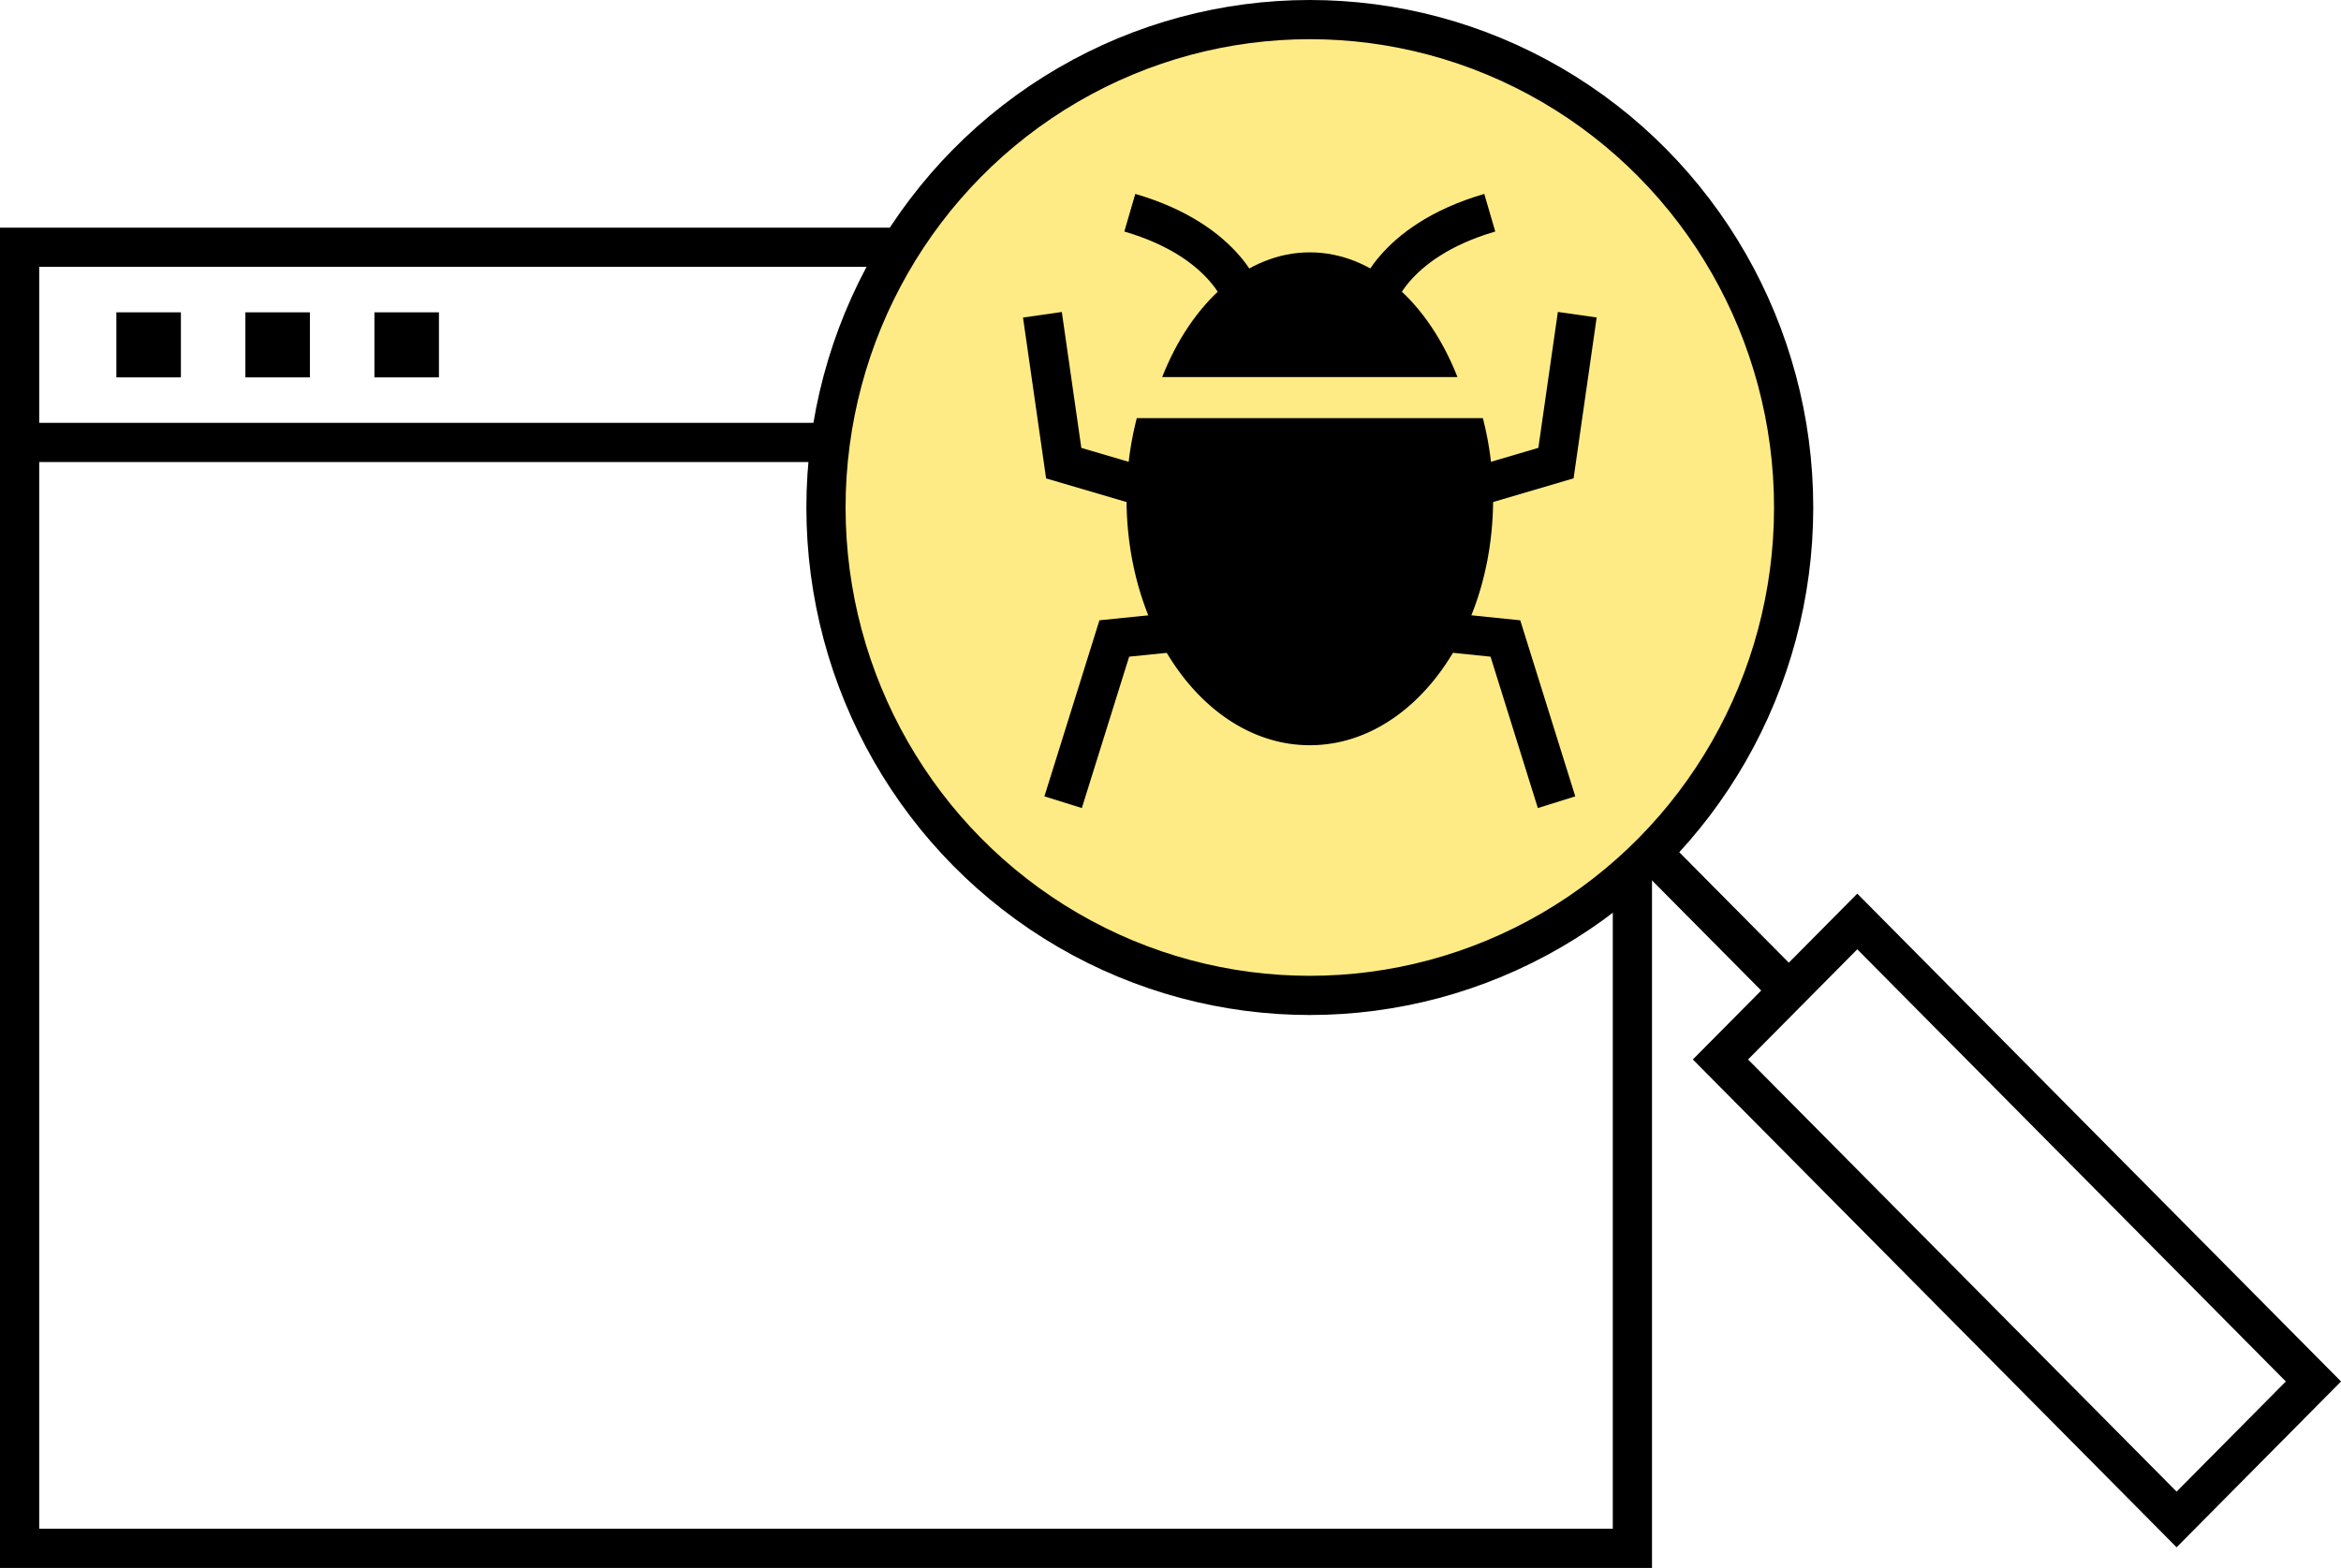
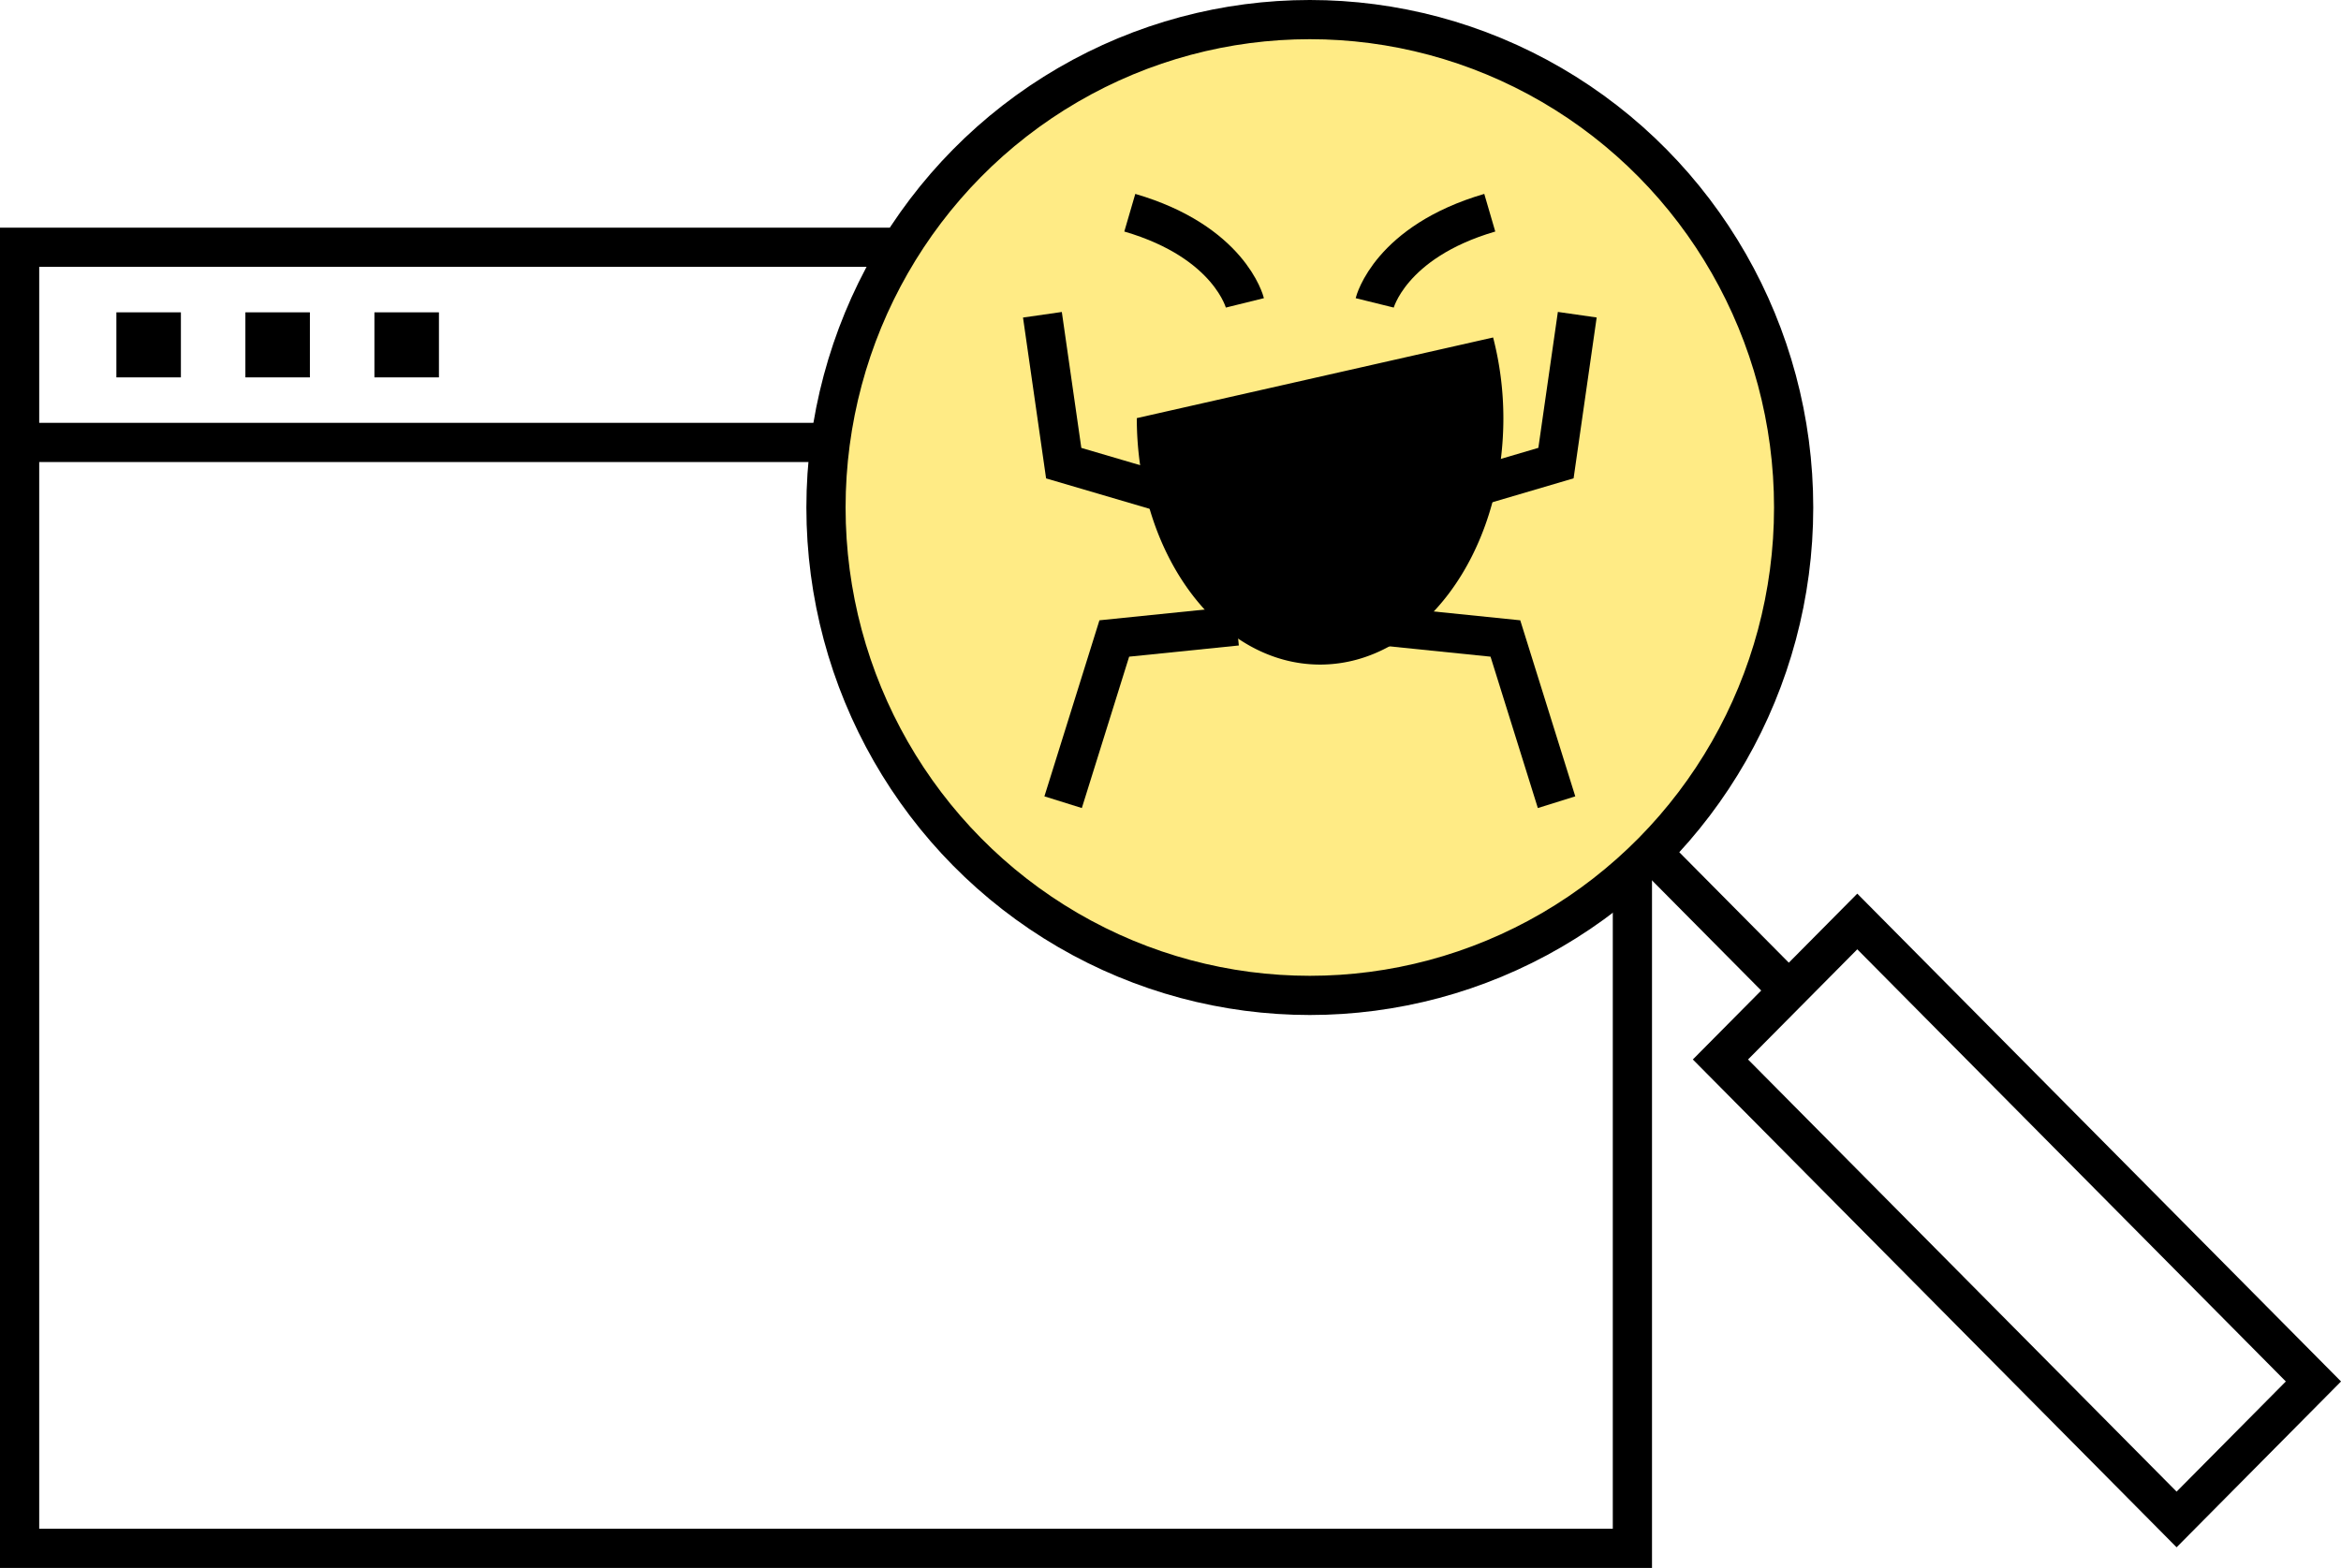
<svg xmlns="http://www.w3.org/2000/svg" width="119.408" height="80" viewBox="0 0 119.408 80">
  <g id="グループ_145" data-name="グループ 145" transform="translate(-1471.629 -785.422)">
    <rect id="長方形_99" data-name="長方形 99" width="82.264" height="66.383" transform="translate(1472.629 798.039)" fill="none" stroke="#000" stroke-miterlimit="10" stroke-width="2" />
    <line id="線_171" data-name="線 171" x2="82.264" transform="translate(1472.629 807.996)" fill="none" stroke="#000" stroke-miterlimit="10" stroke-width="2" />
    <rect id="長方形_100" data-name="長方形 100" width="3.291" height="3.319" transform="translate(1477.565 801.358)" />
    <rect id="長方形_101" data-name="長方形 101" width="3.291" height="3.319" transform="translate(1484.145 801.358)" />
    <rect id="長方形_102" data-name="長方形 102" width="3.291" height="3.319" transform="translate(1490.727 801.358)" />
    <ellipse id="楕円形_69" data-name="楕円形 69" cx="24.679" cy="24.894" rx="24.679" ry="24.894" transform="translate(1513.76 786.422)" fill="#ffeb85" stroke="#000" stroke-miterlimit="10" stroke-width="2" />
    <line id="線_172" data-name="線 172" x2="6.98" y2="7.041" transform="translate(1555.89 828.918)" fill="none" stroke="#000" stroke-miterlimit="10" stroke-width="2" />
    <path id="パス_191" data-name="パス 191" d="M1614.1,868.887l-6.98,7.041-23.267-23.47,6.98-7.041Z" transform="translate(-24.469 -12.979)" fill="none" stroke="#000" stroke-miterlimit="10" stroke-width="2" />
    <g id="グループ_144" data-name="グループ 144" transform="translate(1524.8 796.278)">
      <g id="グループ_143" data-name="グループ 143" transform="translate(4.291 2.02)">
-         <path id="パス_192" data-name="パス 192" d="M1562.409,808.011c-1.493-3.8-4.3-6.363-7.531-6.363s-6.039,2.565-7.531,6.363Z" transform="translate(-1545.529 -801.648)" />
-         <path id="パス_193" data-name="パス 193" d="M1545.539,812.492a16.459,16.459,0,0,0-.523,4.115c0,6.944,4.185,12.574,9.349,12.574s9.349-5.629,9.349-12.574a16.5,16.5,0,0,0-.523-4.115Z" transform="translate(-1545.016 -804.034)" />
+         <path id="パス_193" data-name="パス 193" d="M1545.539,812.492c0,6.944,4.185,12.574,9.349,12.574s9.349-5.629,9.349-12.574a16.5,16.5,0,0,0-.523-4.115Z" transform="translate(-1545.016 -804.034)" />
      </g>
      <path id="パス_194" data-name="パス 194" d="M1561.244,803.655s.768-3.11,5.869-4.6" transform="translate(-1544.295 -799.058)" fill="none" stroke="#000" stroke-miterlimit="10" stroke-width="2" />
      <path id="パス_195" data-name="パス 195" d="M1565.554,815.03l5.884-1.733,1.086-7.571" transform="translate(-1545.243 -800.525)" fill="none" stroke="#000" stroke-miterlimit="10" stroke-width="2" />
      <path id="パス_196" data-name="パス 196" d="M1561.775,826.088l6.252.638,2.61,8.353" transform="translate(-1544.412 -805.005)" fill="none" stroke="#000" stroke-miterlimit="10" stroke-width="2" />
      <path id="パス_197" data-name="パス 197" d="M1551.1,803.655s-.768-3.11-5.87-4.6" transform="translate(-1540.773 -799.058)" fill="none" stroke="#000" stroke-miterlimit="10" stroke-width="2" />
      <path id="パス_198" data-name="パス 198" d="M1546.484,815.03,1540.6,813.3l-1.086-7.571" transform="translate(-1539.514 -800.525)" fill="none" stroke="#000" stroke-miterlimit="10" stroke-width="2" />
      <path id="パス_199" data-name="パス 199" d="M1549.73,826.088l-6.251.638-2.61,8.353" transform="translate(-1539.813 -805.005)" fill="none" stroke="#000" stroke-miterlimit="10" stroke-width="2" />
    </g>
  </g>
</svg>